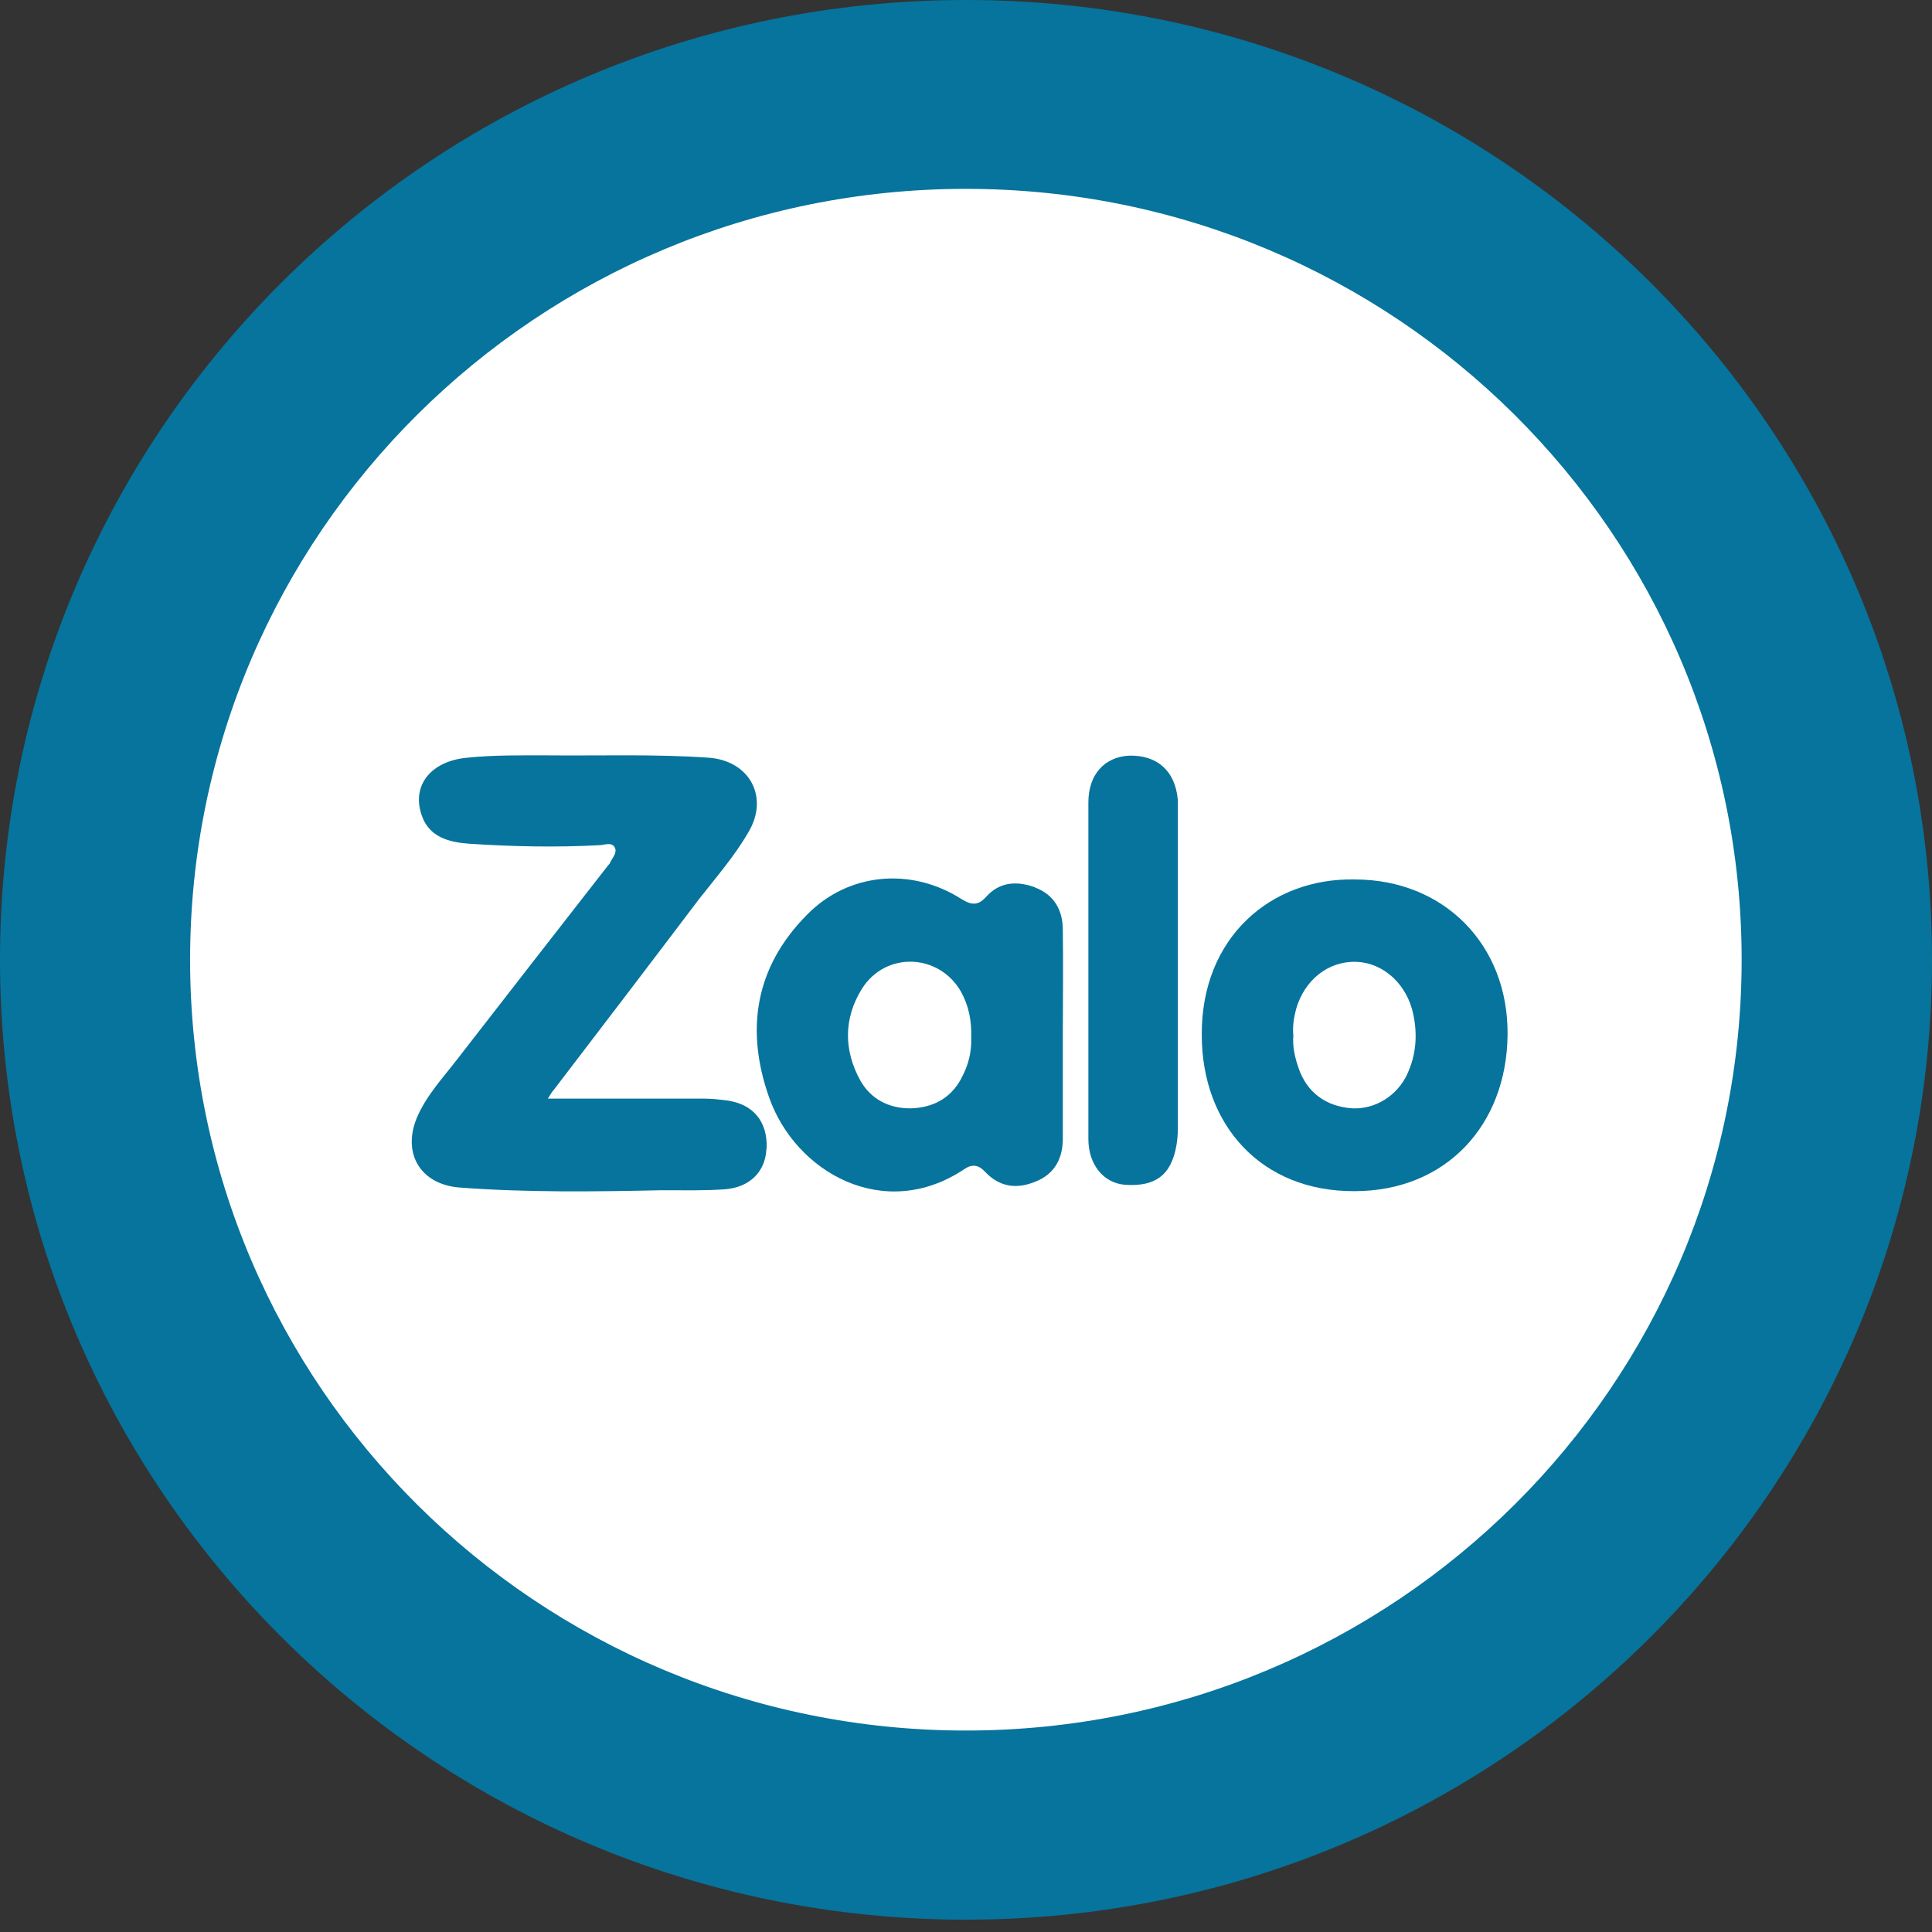
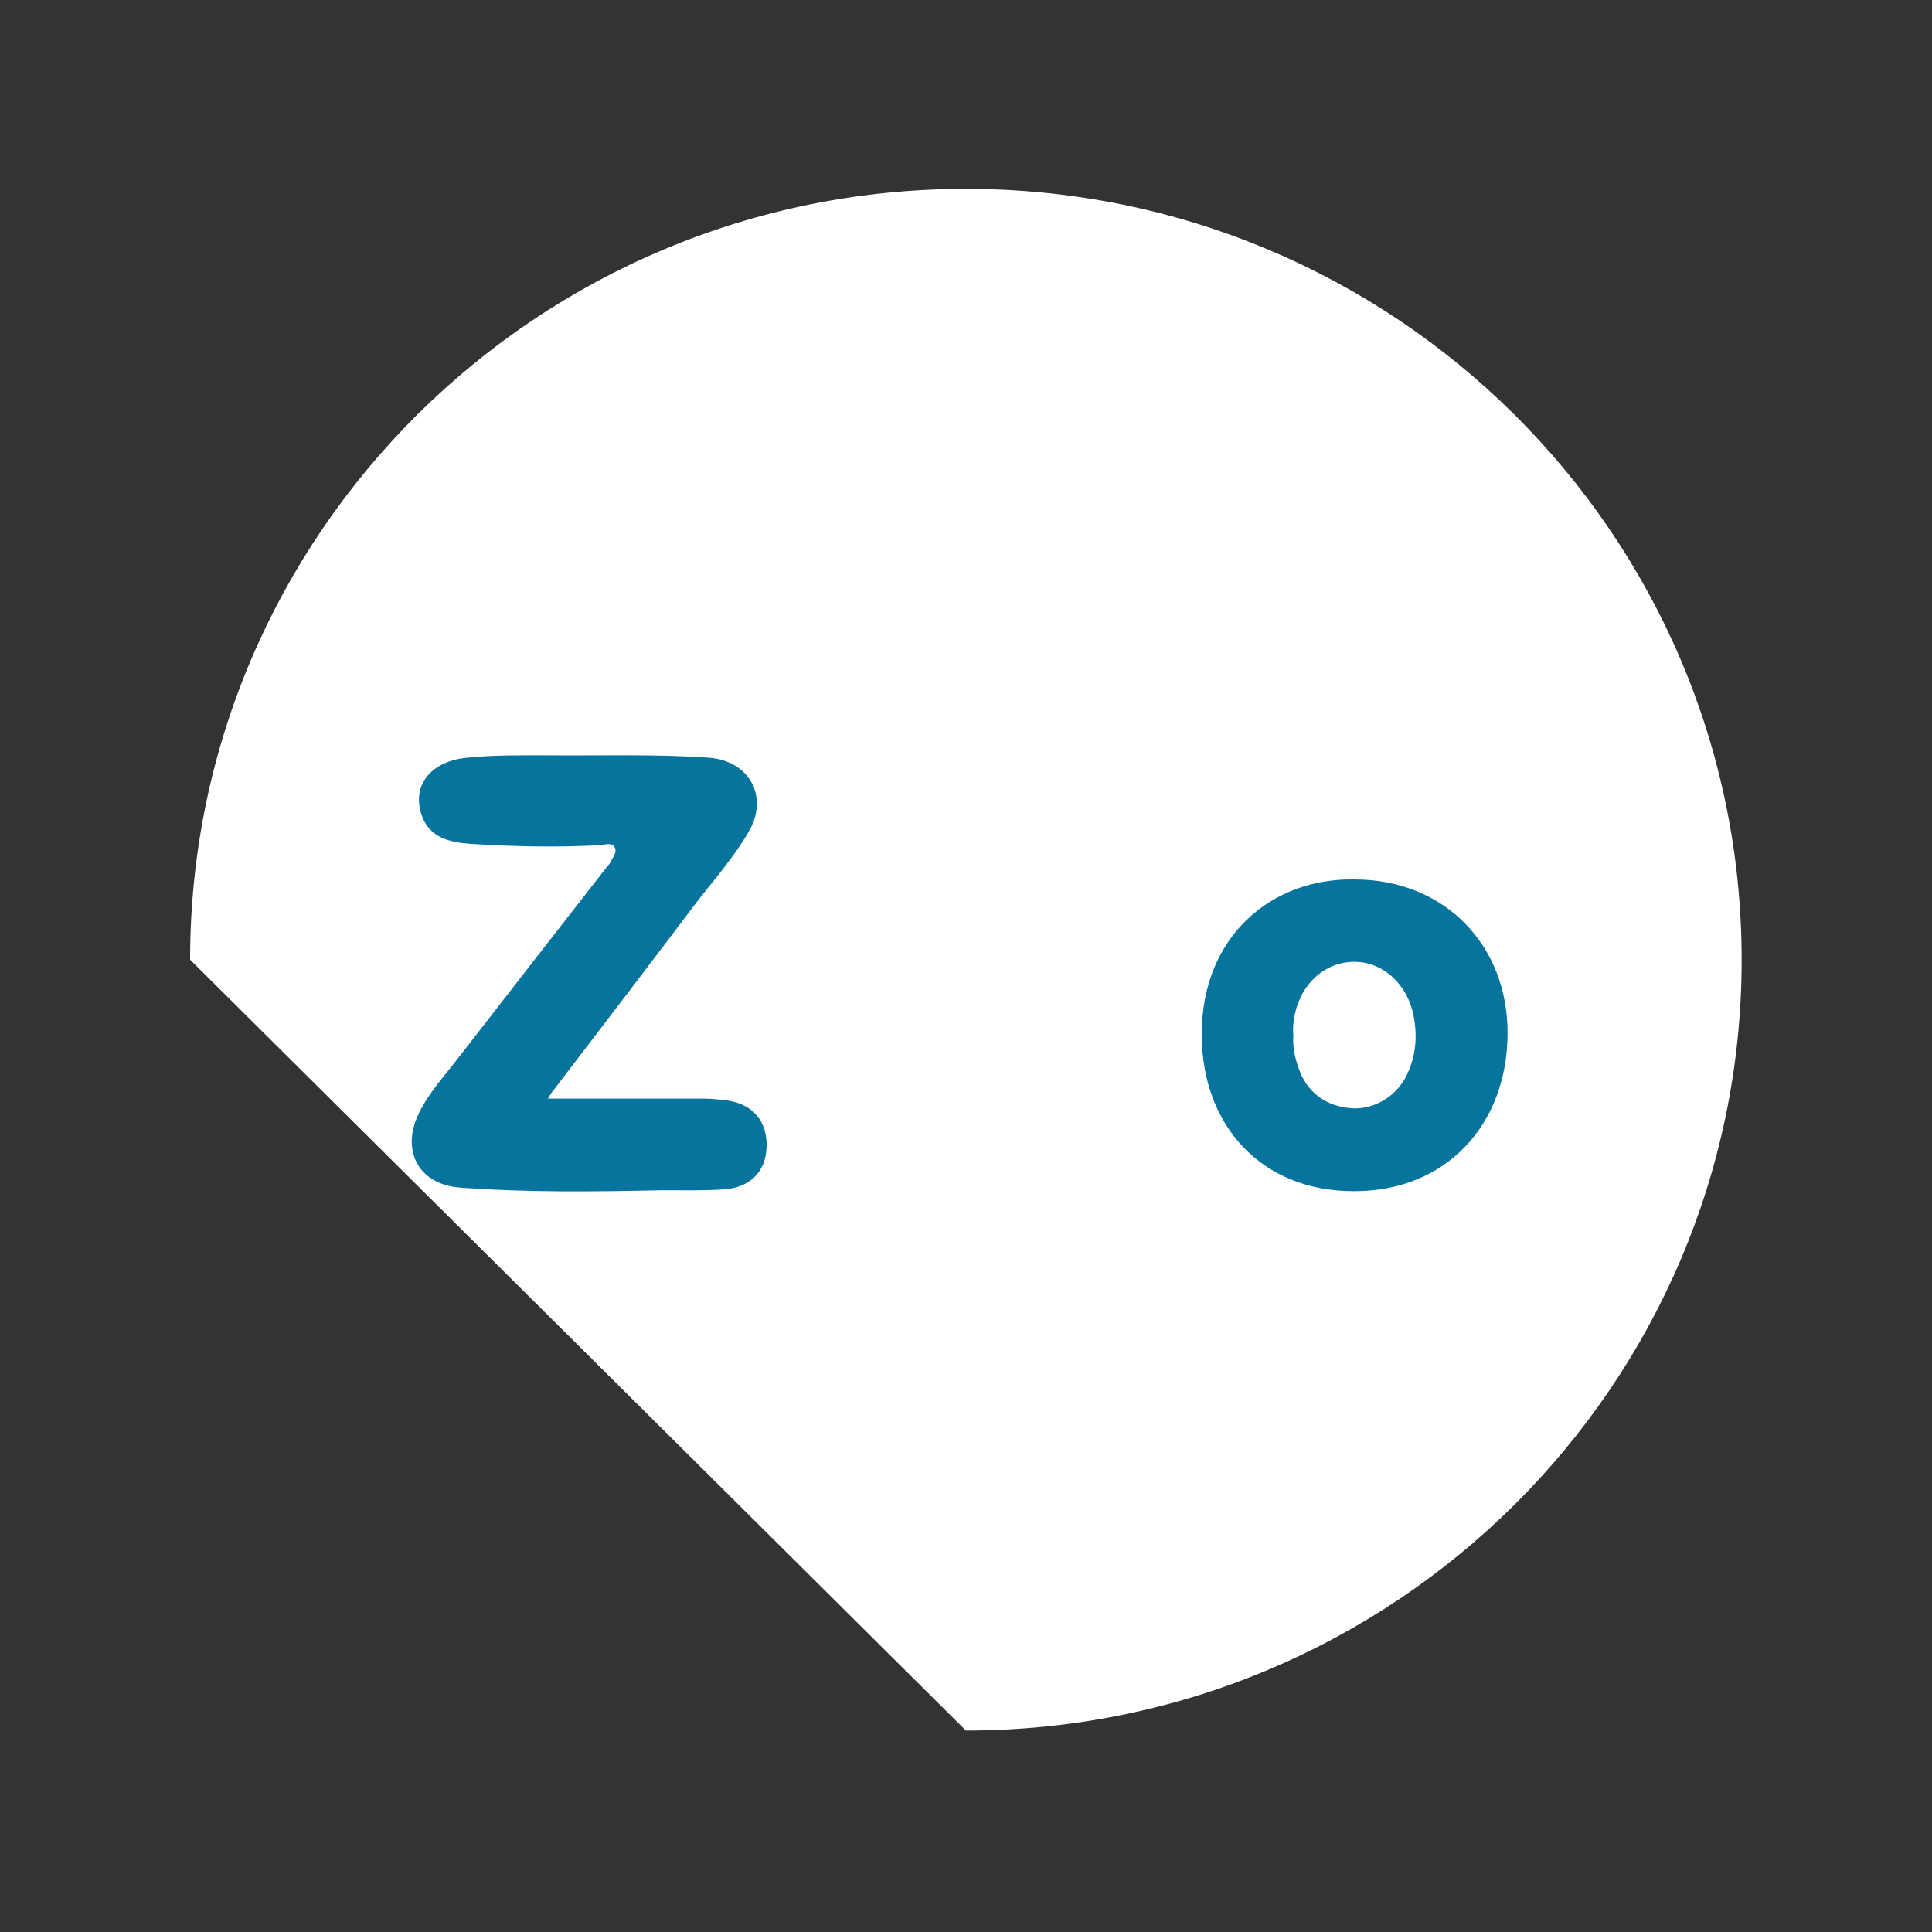
<svg xmlns="http://www.w3.org/2000/svg" width="61" height="61" viewBox="0 0 61 61" fill="none">
  <rect x="0" y="0" width="61" height="61" fill="#333333" stroke="none" />
  <g clip-path="url(#clip0_202_53)">
-     <path d="M30.5 60.611C47.345 60.611 61 47.042 61 30.305C61 13.568 47.345 0 30.5 0C13.655 0 0 13.568 0 30.305C0 47.042 13.655 60.611 30.5 60.611Z" fill="#06749C" />
-     <path d="M30.496 54.639C44.024 54.639 54.99 43.743 54.99 30.301C54.99 16.86 44.024 5.963 30.496 5.963C16.968 5.963 6.002 16.86 6.002 30.301C6.002 43.743 16.968 54.639 30.496 54.639Z" fill="white" />
+     <path d="M30.496 54.639C44.024 54.639 54.99 43.743 54.99 30.301C54.99 16.86 44.024 5.963 30.496 5.963C16.968 5.963 6.002 16.86 6.002 30.301Z" fill="white" />
    <path d="M42.778 27.768C40.131 27.71 37.927 29.595 37.944 32.674C37.944 35.522 39.824 37.625 42.765 37.609C45.644 37.609 47.571 35.535 47.599 32.674C47.629 29.826 45.586 27.768 42.778 27.768ZM44.439 33.901C44.116 34.6 43.424 35.024 42.703 34.995C41.866 34.938 41.261 34.497 40.996 33.711C40.88 33.374 40.806 33.04 40.835 32.69C40.806 32.41 40.851 32.135 40.922 31.859C41.187 30.941 41.937 30.34 42.819 30.369C43.701 30.398 44.435 31.098 44.625 32.036C44.758 32.678 44.712 33.308 44.435 33.905L44.439 33.901Z" fill="#06749C" />
-     <path d="M37.19 25.224V35.609C37.19 35.798 37.173 35.987 37.144 36.164C36.982 37.099 36.481 37.477 35.512 37.407C34.837 37.35 34.364 36.765 34.364 35.963V25.331C34.364 24.454 34.878 23.886 35.673 23.858C36.539 23.845 37.098 24.339 37.185 25.228L37.19 25.224Z" fill="#06749C" />
-     <path d="M32.678 28.015C32.107 27.809 31.56 27.838 31.133 28.319C30.885 28.595 30.678 28.583 30.367 28.393C28.78 27.372 26.78 27.545 25.471 28.891C23.838 30.542 23.532 32.513 24.282 34.645C25.118 37.025 27.927 38.605 30.454 36.909C30.69 36.749 30.893 36.778 31.088 36.983C31.56 37.494 32.115 37.551 32.703 37.304C33.321 37.057 33.569 36.543 33.557 35.901V32.69C33.557 31.579 33.573 30.472 33.557 29.36C33.557 28.747 33.291 28.249 32.674 28.019L32.678 28.015ZM30.355 34.044C30.015 34.687 29.443 34.979 28.739 34.995C28.076 34.995 27.505 34.715 27.165 34.119C26.635 33.156 26.635 32.159 27.21 31.225C27.96 30.027 29.65 30.101 30.342 31.311C30.591 31.764 30.682 32.233 30.665 32.785C30.678 33.209 30.578 33.633 30.355 34.04V34.044Z" fill="#06749C" />
    <path d="M24.199 36.267C24.17 36.996 23.669 37.494 22.877 37.551C22.215 37.597 21.556 37.58 20.893 37.58C18.764 37.626 16.631 37.654 14.501 37.494C13.267 37.391 12.695 36.411 13.163 35.288C13.47 34.571 14 34.016 14.456 33.419C16.03 31.39 17.6 29.373 19.174 27.356C19.203 27.311 19.249 27.282 19.261 27.241C19.336 27.08 19.497 26.92 19.41 26.759C19.323 26.582 19.104 26.673 18.938 26.685C17.558 26.759 16.192 26.73 14.825 26.64C14.178 26.595 13.544 26.434 13.312 25.734C12.989 24.784 13.619 24.026 14.754 23.923C15.591 23.837 16.415 23.849 17.252 23.849C18.959 23.866 20.661 23.804 22.368 23.923C23.66 24.01 24.294 25.162 23.631 26.273C23.192 27.035 22.604 27.706 22.057 28.406C20.545 30.406 19.017 32.406 17.488 34.407C17.43 34.464 17.384 34.555 17.297 34.687H22.223C22.471 34.687 22.708 34.715 22.944 34.744C23.78 34.859 24.236 35.403 24.207 36.263L24.199 36.267Z" fill="#06749C" />
  </g>
  <defs>
    <clipPath id="clip0_202_53">
      <rect width="61" height="60.611" fill="white" />
    </clipPath>
  </defs>
</svg>